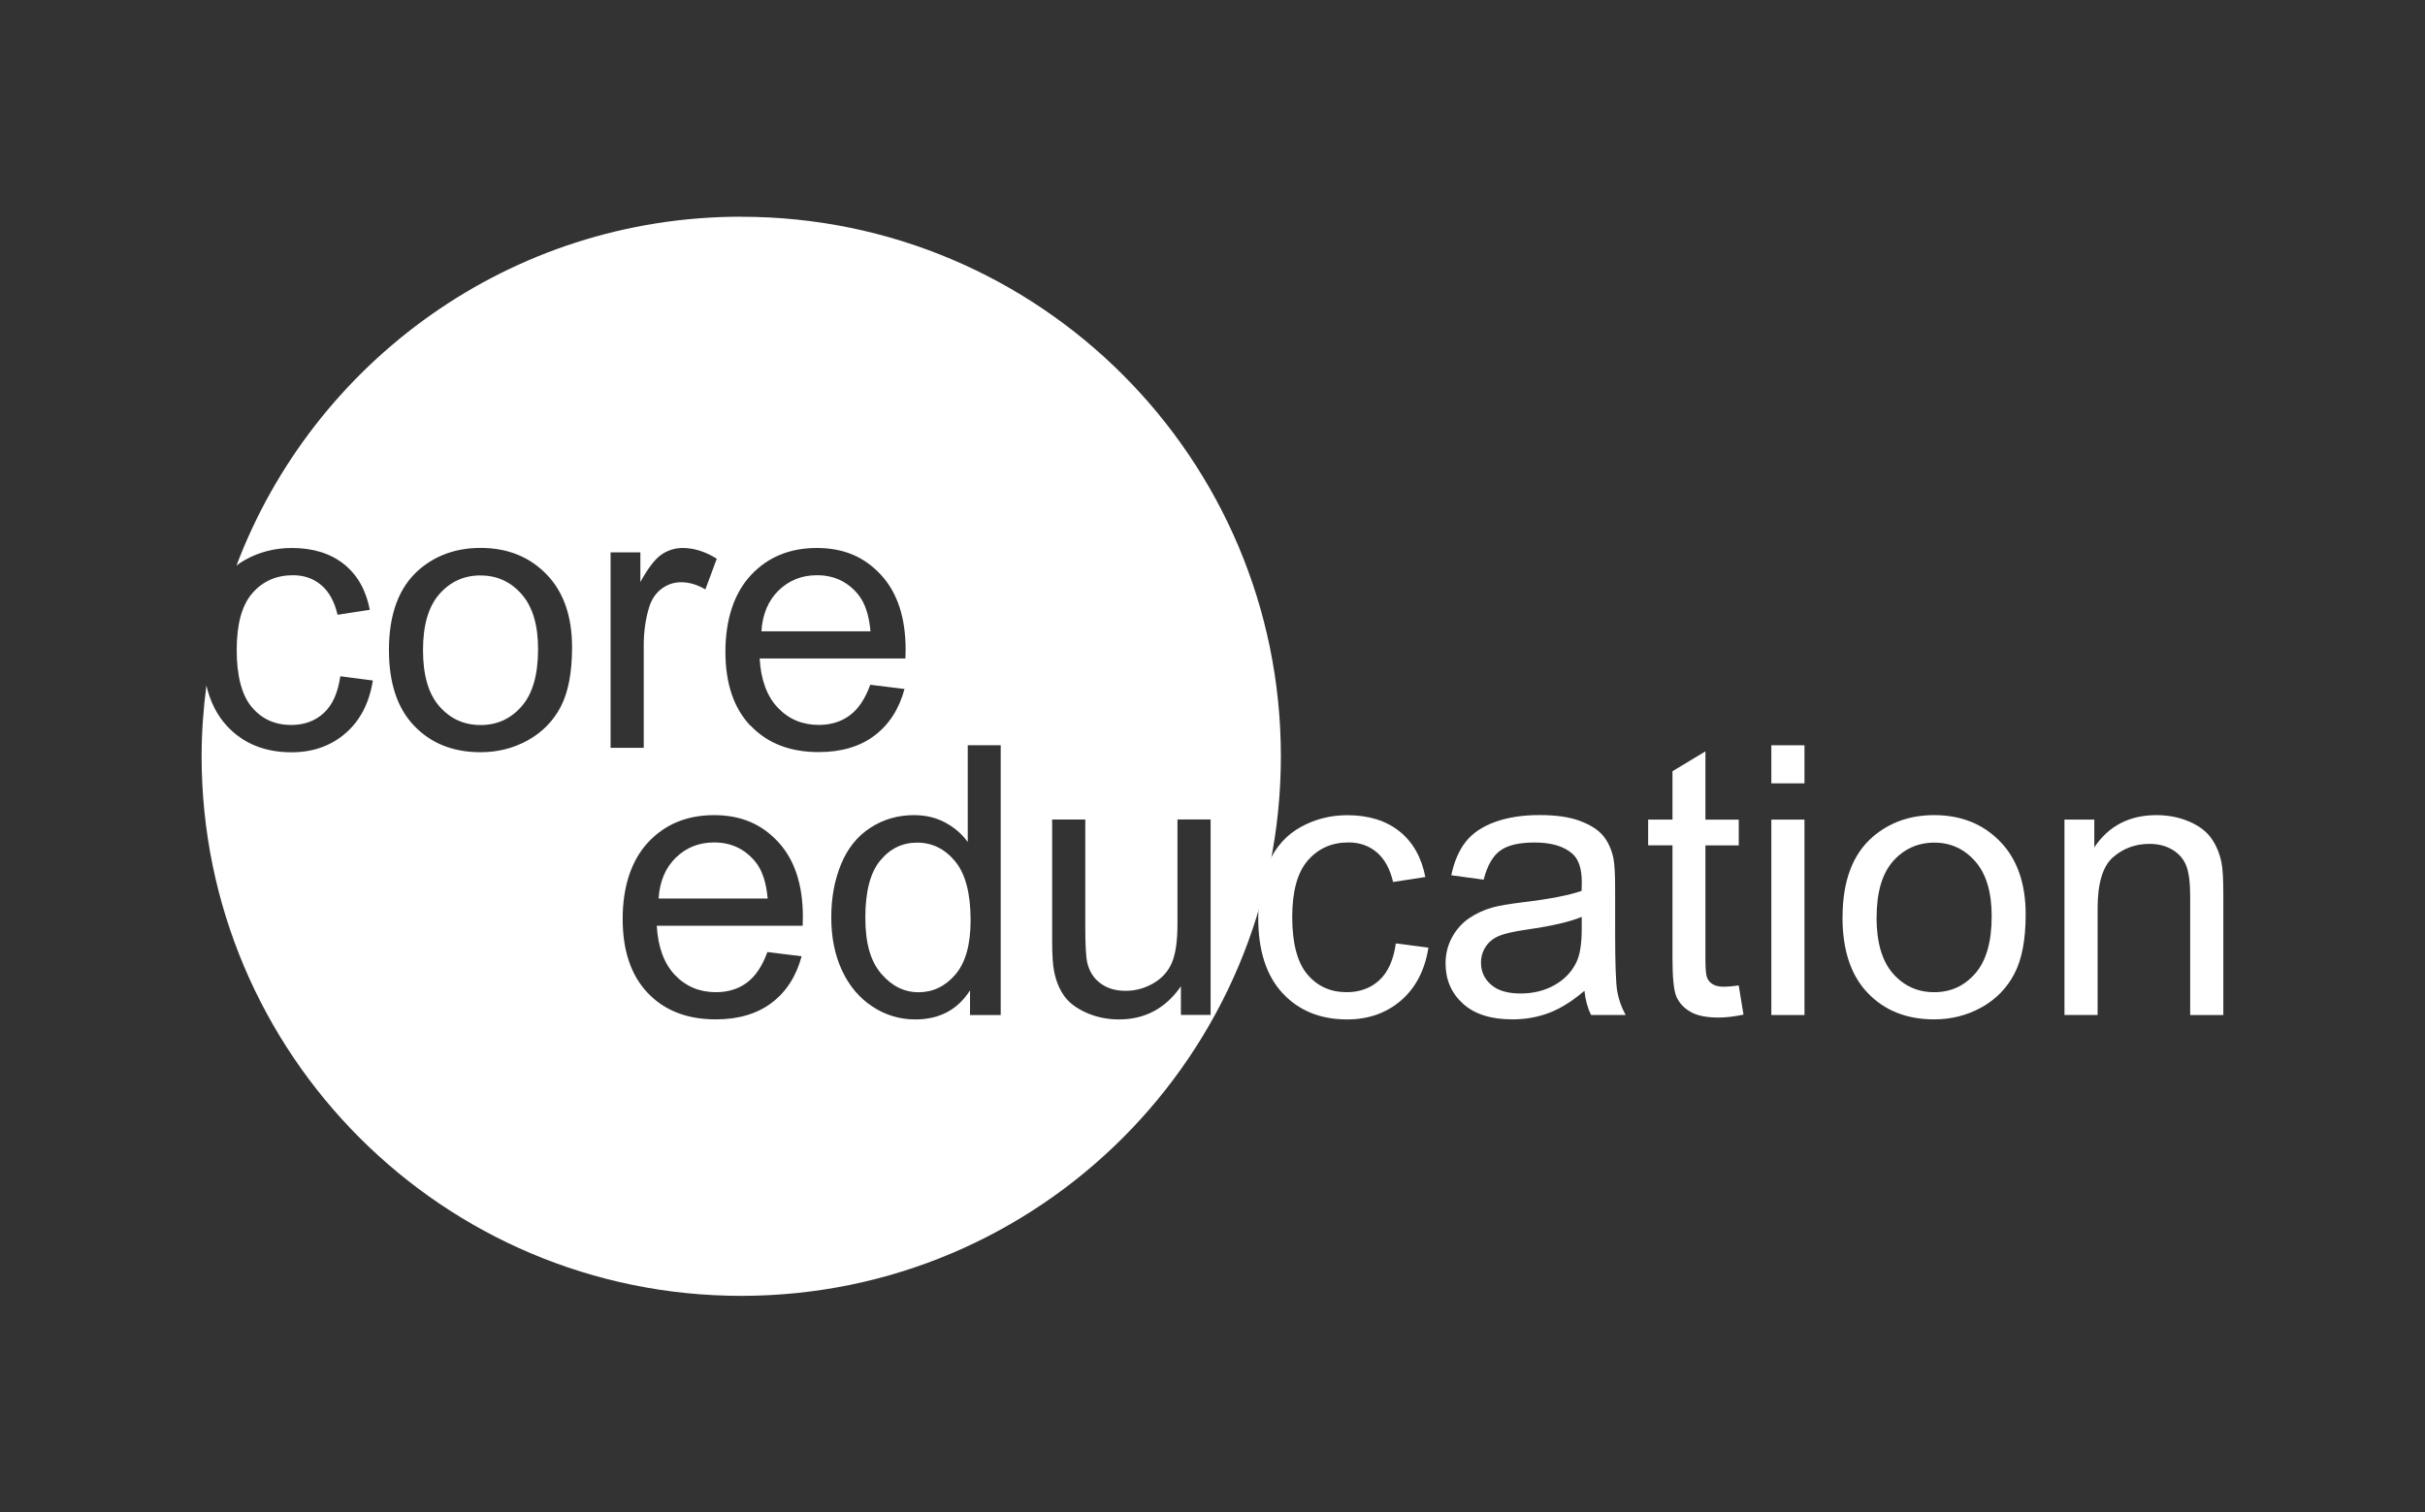
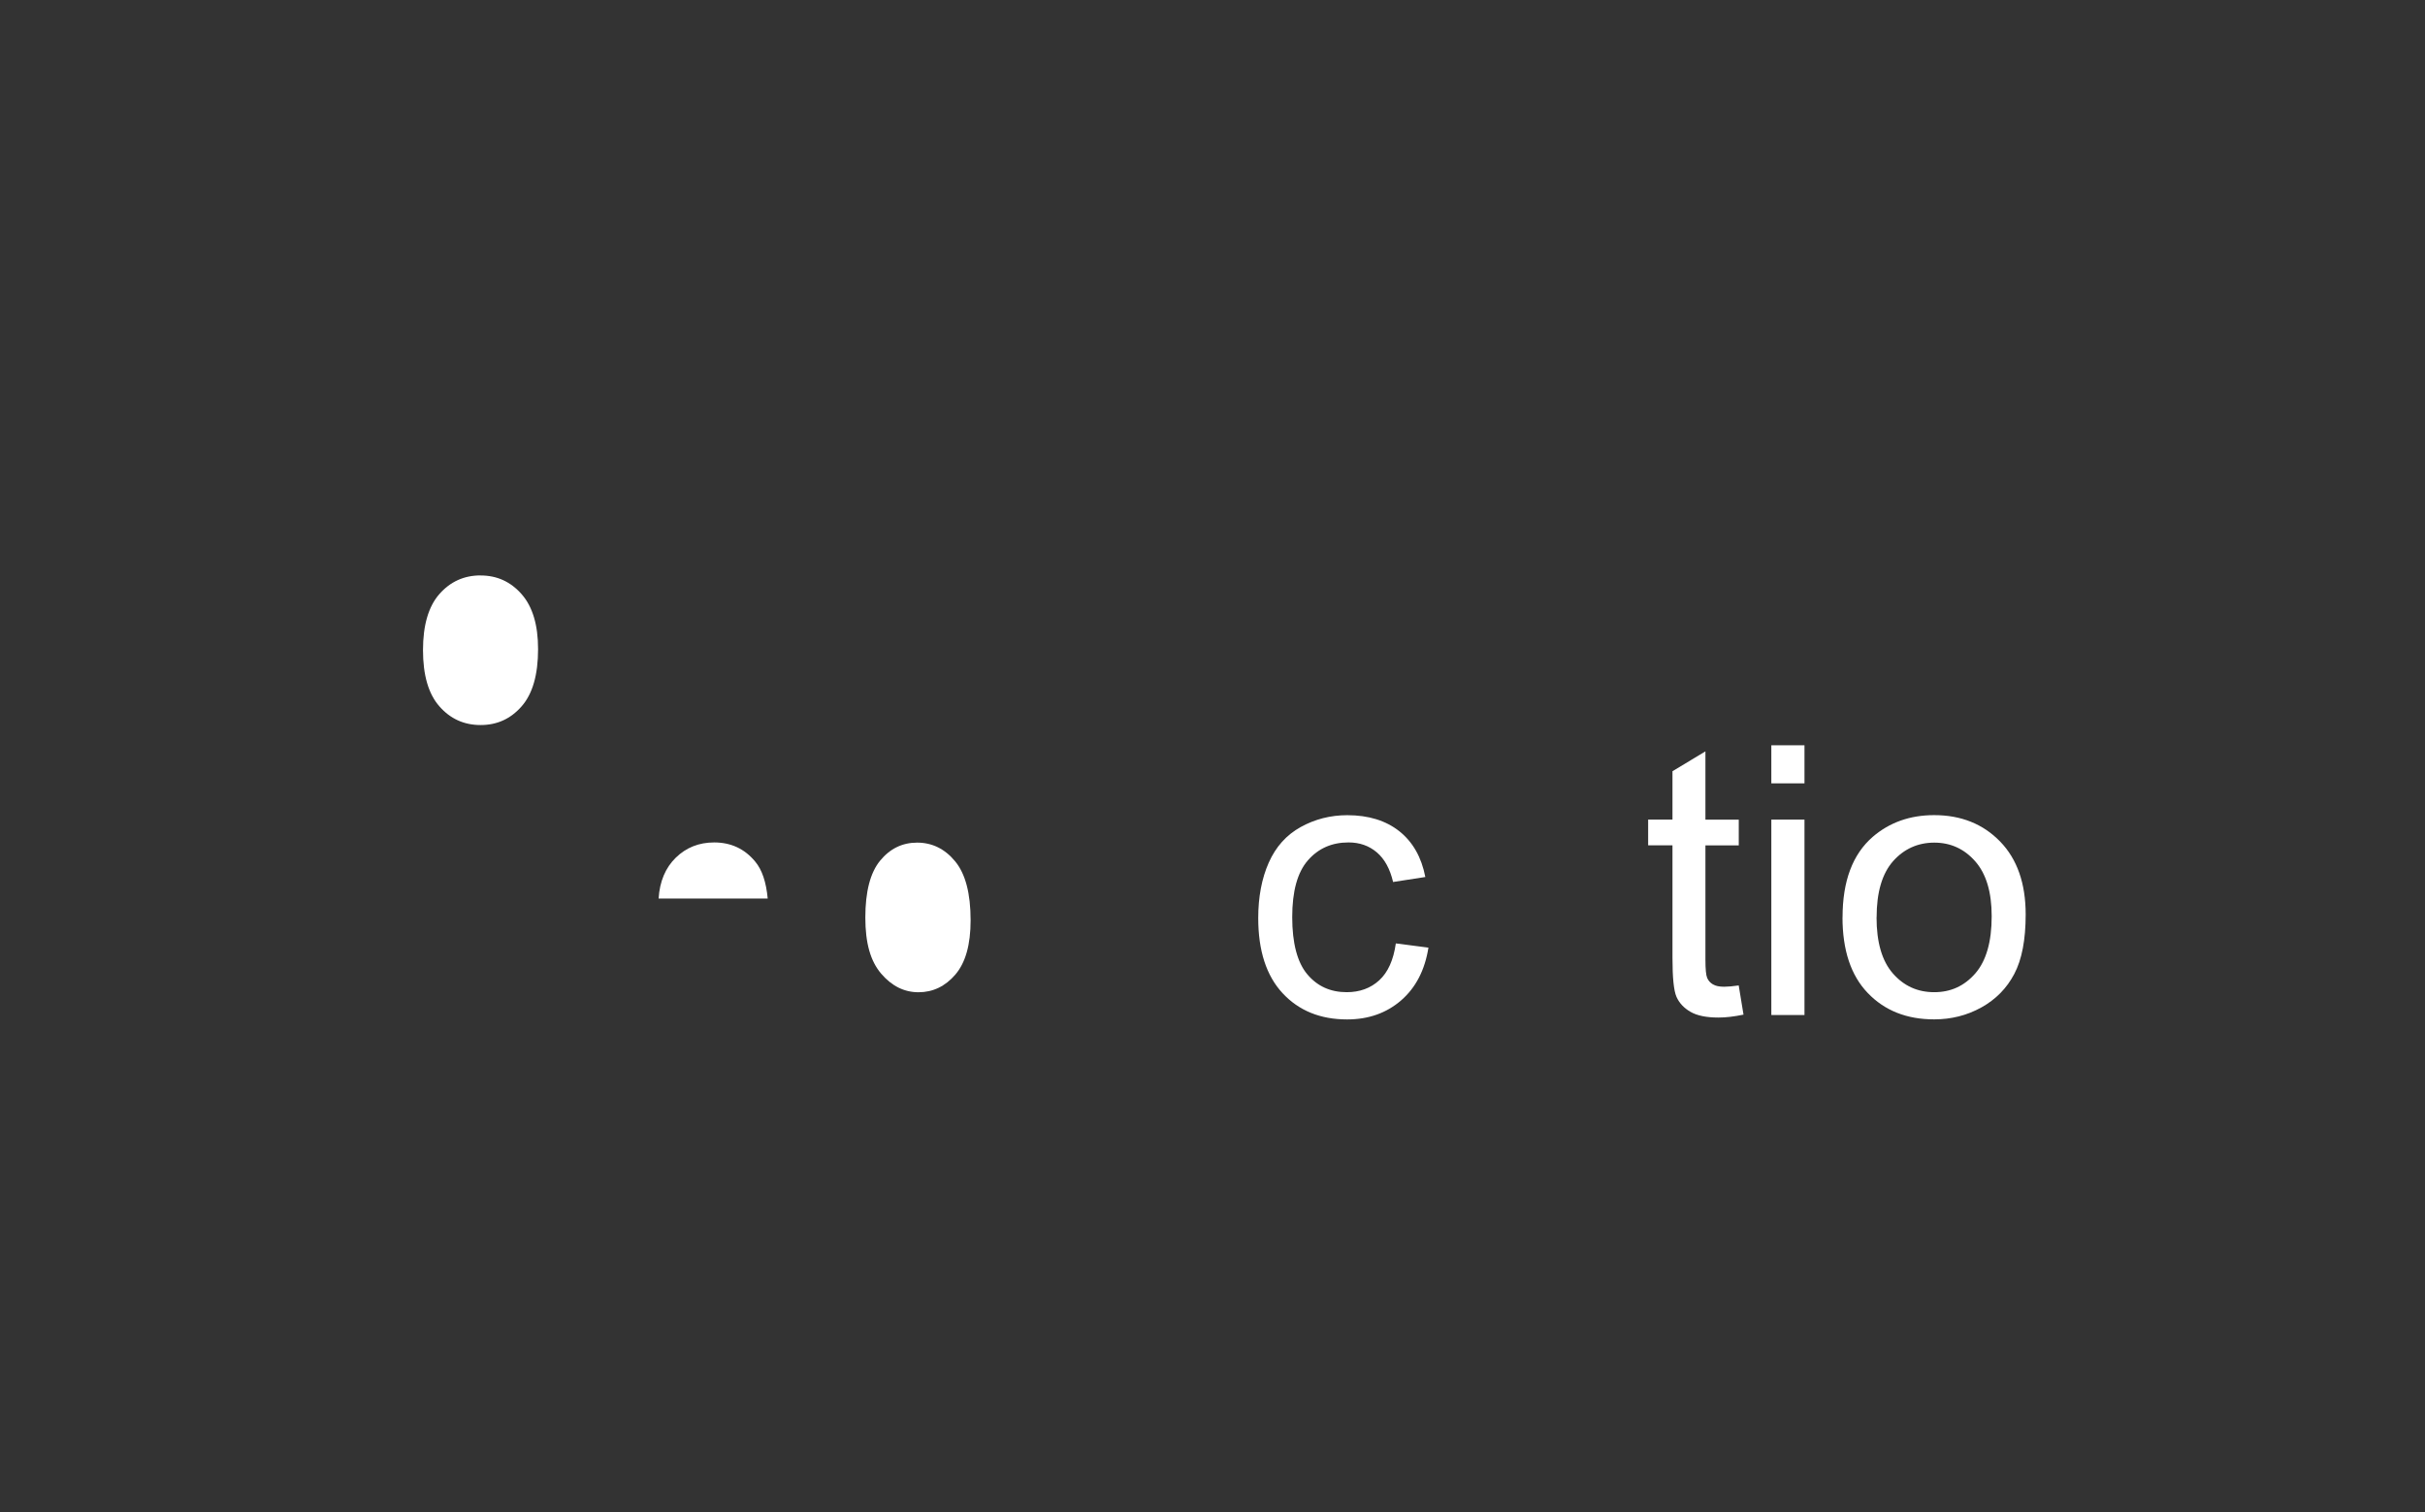
<svg xmlns="http://www.w3.org/2000/svg" id="Layer_1" data-name="Layer 1" viewBox="0 0 373.84 233.2">
  <rect x="0" y="0" width="373.84" height="233.2" fill="#333333" stroke="none" />
  <defs>
    <style>
      .cls-1 {
        fill: #fff;
        stroke-width: 0px;
      }
    </style>
  </defs>
  <g>
    <path class="cls-1" d="M141.37,129.92c-2.27,0-4.17.93-5.69,2.78-1.52,1.85-2.28,4.78-2.28,8.77s.81,6.74,2.44,8.65c1.63,1.91,3.55,2.87,5.76,2.87s4.13-.91,5.69-2.74c1.56-1.83,2.34-4.61,2.34-8.36,0-4.12-.79-7.15-2.38-9.08-1.59-1.93-3.55-2.89-5.87-2.89Z" />
    <path class="cls-1" d="M110.1,129.89c-2.35,0-4.32.79-5.92,2.35s-2.48,3.67-2.65,6.3h16.82c-.23-2.53-.87-4.44-1.93-5.7-1.63-1.97-3.74-2.95-6.33-2.95Z" />
-     <path class="cls-1" d="M132.28,91.64c-1.63-1.97-3.74-2.95-6.33-2.95-2.35,0-4.32.79-5.92,2.35s-2.48,3.67-2.65,6.3h16.82c-.23-2.53-.87-4.44-1.93-5.7Z" />
    <path class="cls-1" d="M74.09,88.72c-2.55,0-4.67.96-6.35,2.87-1.68,1.91-2.53,4.79-2.53,8.65s.84,6.75,2.53,8.67c1.68,1.92,3.8,2.88,6.35,2.88s4.64-.96,6.33-2.89,2.53-4.87,2.53-8.82c0-3.73-.85-6.55-2.54-8.47-1.69-1.92-3.8-2.88-6.31-2.88Z" />
-     <path class="cls-1" d="M114.28,33.41c-35.59,0-65.95,22.36-77.83,53.8.42-.32.86-.63,1.34-.89,2.2-1.22,4.6-1.83,7.19-1.83,3.27,0,5.95.83,8.03,2.48,2.08,1.66,3.41,4.01,4,7.05l-4.97.77c-.47-2.02-1.31-3.55-2.51-4.57-1.2-1.02-2.65-1.53-4.36-1.53-2.57,0-4.66.92-6.27,2.77s-2.41,4.76-2.41,8.75.78,6.99,2.33,8.82c1.55,1.84,3.57,2.75,6.07,2.75,2,0,3.68-.61,5.02-1.84,1.34-1.23,2.19-3.12,2.55-5.67l5.02.65c-.55,3.46-1.95,6.17-4.21,8.13s-5.04,2.94-8.33,2.94c-4.12,0-7.44-1.35-9.94-4.04-1.53-1.65-2.59-3.73-3.18-6.25-.47,3.57-.74,7.21-.74,10.91,0,45.94,37.24,83.19,83.19,83.19s83.19-37.24,83.19-83.19-37.24-83.19-83.19-83.19ZM86.45,108.96c-1.16,2.22-2.86,3.95-5.08,5.18-2.22,1.23-4.65,1.84-7.28,1.84-4.22,0-7.63-1.35-10.23-4.06-2.6-2.7-3.9-6.6-3.9-11.69,0-5.58,1.55-9.71,4.65-12.4,2.59-2.23,5.75-3.35,9.48-3.35,4.14,0,7.53,1.36,10.16,4.07s3.94,6.46,3.94,11.25c0,3.88-.58,6.93-1.74,9.15ZM94.12,85.17h4.6v4.57c1.17-2.14,2.26-3.55,3.25-4.23.99-.68,2.09-1.02,3.28-1.02,1.72,0,3.47.55,5.25,1.65l-1.76,4.74c-1.25-.74-2.5-1.11-3.74-1.11-1.12,0-2.12.34-3.01,1.01-.89.67-1.52,1.6-1.9,2.79-.57,1.82-.85,3.8-.85,5.96v15.77h-5.11v-30.13ZM123.72,142.74h-22.47c.19,3.31,1.13,5.84,2.81,7.6,1.68,1.76,3.78,2.64,6.3,2.64,1.87,0,3.47-.49,4.79-1.48,1.32-.98,2.37-2.55,3.15-4.71l5.28.65c-.83,3.08-2.37,5.48-4.62,7.18s-5.13,2.55-8.62,2.55c-4.41,0-7.9-1.36-10.48-4.07s-3.87-6.52-3.87-11.42,1.31-9,3.92-11.8c2.61-2.8,6-4.2,10.16-4.2s7.32,1.37,9.87,4.11c2.55,2.74,3.83,6.6,3.83,11.57,0,.3-.01.76-.03,1.36ZM115.7,111.91c-2.58-2.71-3.87-6.52-3.87-11.42s1.31-9,3.92-11.8c2.61-2.8,6-4.2,10.16-4.2s7.32,1.37,9.87,4.11c2.55,2.74,3.83,6.6,3.83,11.57,0,.3-.01.76-.03,1.36h-22.47c.19,3.31,1.13,5.84,2.81,7.6s3.78,2.64,6.3,2.64c1.87,0,3.47-.49,4.79-1.48,1.32-.98,2.37-2.55,3.15-4.71l5.28.65c-.83,3.08-2.37,5.48-4.62,7.18s-5.13,2.55-8.62,2.55c-4.41,0-7.9-1.36-10.48-4.07ZM154.28,156.5h-4.74v-3.8c-1.91,2.99-4.72,4.48-8.43,4.48-2.4,0-4.61-.66-6.62-1.99-2.01-1.32-3.57-3.17-4.68-5.55-1.11-2.37-1.66-5.1-1.66-8.18s.5-5.74,1.5-8.19c1-2.45,2.51-4.33,4.51-5.63,2-1.31,4.25-1.96,6.72-1.96,1.82,0,3.43.38,4.85,1.15,1.42.77,2.57,1.76,3.46,2.99v-14.92h5.08v41.59ZM182.05,156.5v-4.43c-2.35,3.4-5.53,5.11-9.56,5.11-1.78,0-3.44-.34-4.98-1.02-1.54-.68-2.69-1.54-3.43-2.57s-1.27-2.29-1.57-3.79c-.21-1-.31-2.59-.31-4.77v-18.67h5.11v16.71c0,2.67.1,4.46.31,5.39.32,1.34,1,2.4,2.04,3.16,1.04.77,2.33,1.15,3.86,1.15s2.97-.39,4.31-1.18c1.34-.78,2.29-1.85,2.85-3.21.56-1.35.84-3.31.84-5.89v-16.14h5.11v30.13h-4.57Z" />
  </g>
  <g>
    <path class="cls-1" d="M215.19,145.46l5.02.65c-.55,3.46-1.95,6.17-4.21,8.13s-5.04,2.94-8.33,2.94c-4.12,0-7.44-1.35-9.94-4.04-2.51-2.7-3.76-6.56-3.76-11.59,0-3.25.54-6.1,1.62-8.54,1.08-2.44,2.72-4.27,4.92-5.49,2.2-1.22,4.6-1.83,7.19-1.83,3.27,0,5.95.83,8.03,2.48,2.08,1.66,3.41,4.01,4,7.05l-4.97.77c-.47-2.02-1.31-3.55-2.51-4.57-1.2-1.02-2.65-1.53-4.36-1.53-2.57,0-4.66.92-6.27,2.77s-2.41,4.76-2.41,8.75.78,6.99,2.33,8.82c1.55,1.84,3.57,2.75,6.07,2.75,2,0,3.68-.61,5.02-1.84,1.34-1.23,2.19-3.12,2.55-5.67Z" />
-     <path class="cls-1" d="M244.24,152.78c-1.89,1.61-3.71,2.74-5.46,3.4-1.75.66-3.63.99-5.63.99-3.31,0-5.85-.81-7.63-2.43-1.78-1.62-2.67-3.68-2.67-6.2,0-1.48.34-2.82,1.01-4.04.67-1.22,1.55-2.2,2.64-2.94,1.09-.74,2.31-1.29,3.67-1.67,1-.26,2.51-.52,4.54-.77,4.12-.49,7.16-1.08,9.11-1.76.02-.7.03-1.14.03-1.33,0-2.08-.48-3.55-1.45-4.4-1.31-1.15-3.24-1.73-5.82-1.73-2.4,0-4.18.42-5.32,1.26-1.15.84-1.99,2.33-2.54,4.47l-4.99-.68c.45-2.14,1.2-3.86,2.24-5.18,1.04-1.31,2.54-2.33,4.51-3.04,1.97-.71,4.25-1.06,6.84-1.06s4.66.3,6.27.91c1.61.61,2.79,1.37,3.55,2.28.76.92,1.29,2.08,1.59,3.48.17.87.26,2.44.26,4.71v6.81c0,4.75.11,7.75.33,9.01.22,1.26.65,2.46,1.29,3.62h-5.33c-.53-1.06-.87-2.3-1.02-3.72ZM243.82,141.38c-1.85.76-4.63,1.4-8.34,1.93-2.1.3-3.58.64-4.45,1.02-.87.38-1.54.93-2.01,1.66-.47.73-.71,1.54-.71,2.43,0,1.36.51,2.5,1.55,3.4,1.03.91,2.54,1.36,4.53,1.36s3.72-.43,5.25-1.29c1.53-.86,2.66-2.04,3.38-3.53.55-1.15.82-2.86.82-5.11v-1.87Z" />
    <path class="cls-1" d="M268.04,151.93l.74,4.51c-1.44.3-2.72.45-3.86.45-1.85,0-3.29-.29-4.31-.88-1.02-.59-1.74-1.36-2.16-2.31-.42-.95-.62-2.96-.62-6.03v-17.33h-3.75v-3.97h3.75v-7.46l5.08-3.06v10.53h5.14v3.97h-5.14v17.62c0,1.46.09,2.39.27,2.81.18.42.47.75.88.99.41.25.99.37,1.74.37.57,0,1.32-.07,2.24-.2Z" />
    <path class="cls-1" d="M273.07,120.78v-5.87h5.11v5.87h-5.11ZM273.07,156.5v-30.13h5.11v30.13h-5.11Z" />
    <path class="cls-1" d="M284.05,141.43c0-5.58,1.55-9.71,4.65-12.4,2.59-2.23,5.75-3.35,9.48-3.35,4.14,0,7.53,1.36,10.16,4.07s3.94,6.46,3.94,11.25c0,3.88-.58,6.93-1.75,9.15-1.16,2.22-2.86,3.95-5.08,5.18s-4.65,1.84-7.28,1.84c-4.22,0-7.63-1.35-10.23-4.06-2.6-2.7-3.9-6.6-3.9-11.69ZM289.29,141.43c0,3.86.84,6.75,2.53,8.67,1.68,1.92,3.8,2.88,6.36,2.88s4.64-.96,6.33-2.89c1.68-1.93,2.53-4.87,2.53-8.82,0-3.73-.85-6.55-2.54-8.47-1.69-1.92-3.8-2.88-6.31-2.88s-4.67.96-6.36,2.87c-1.68,1.91-2.53,4.79-2.53,8.65Z" />
-     <path class="cls-1" d="M318.26,156.5v-30.13h4.6v4.28c2.21-3.31,5.41-4.97,9.59-4.97,1.82,0,3.48.33,5.01.98s2.66,1.51,3.42,2.57c.76,1.06,1.29,2.32,1.59,3.77.19.95.28,2.6.28,4.97v18.53h-5.11v-18.33c0-2.08-.2-3.64-.6-4.67s-1.1-1.85-2.11-2.47c-1.01-.61-2.2-.92-3.56-.92-2.18,0-4.05.69-5.63,2.07-1.58,1.38-2.37,4-2.37,7.86v16.45h-5.11Z" />
  </g>
</svg>